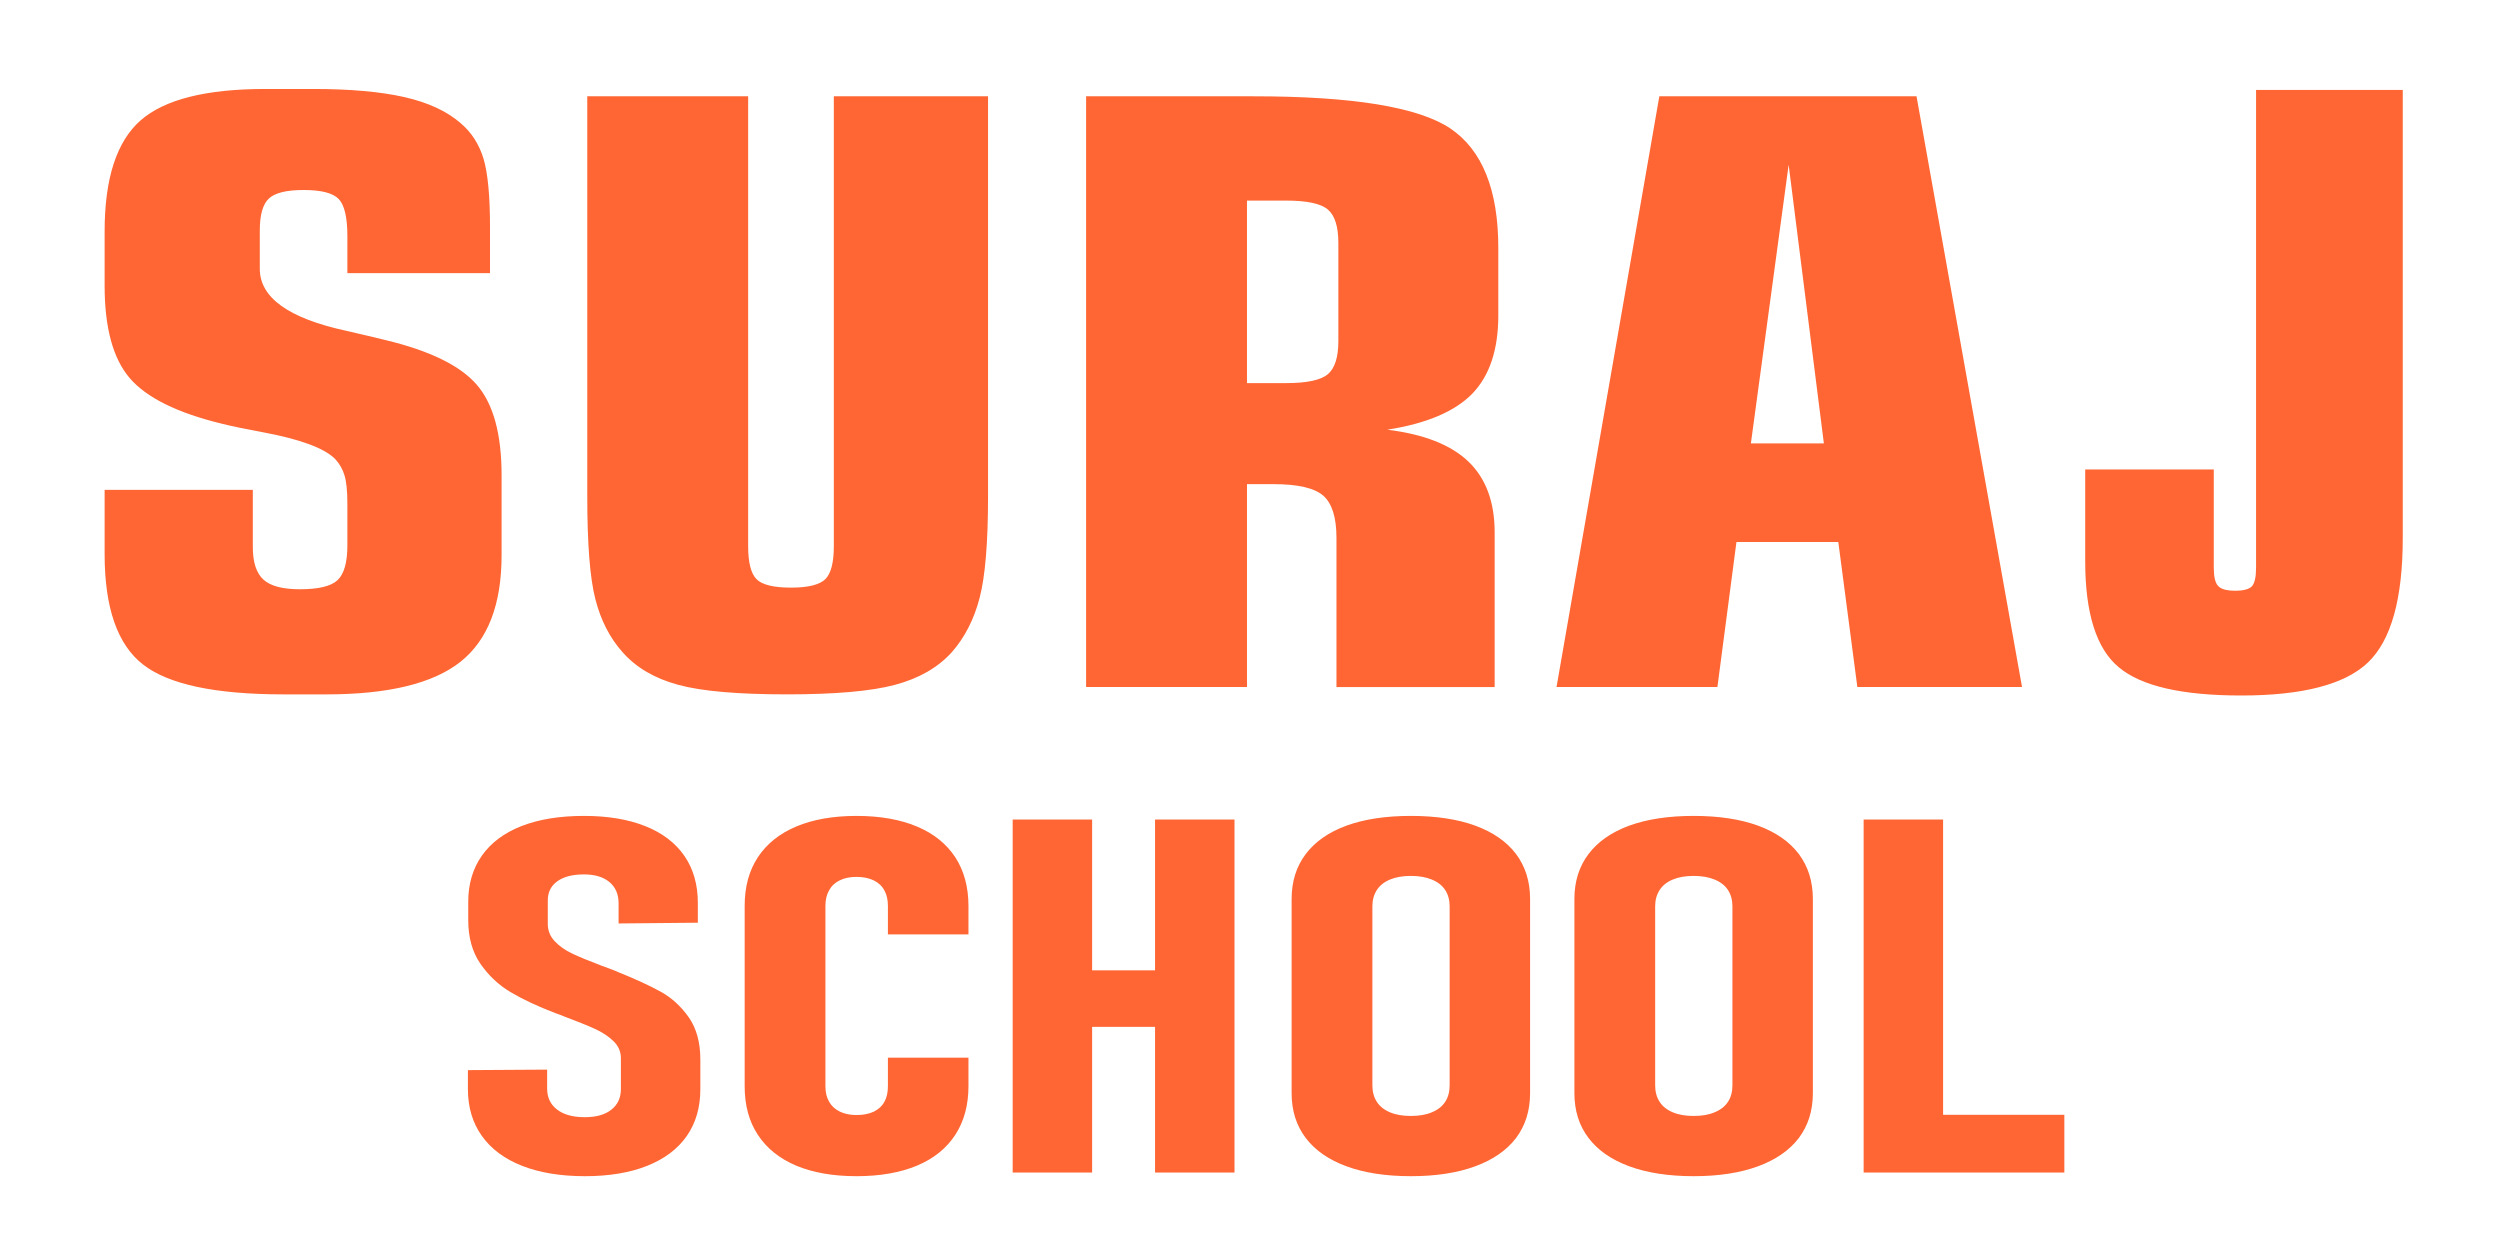
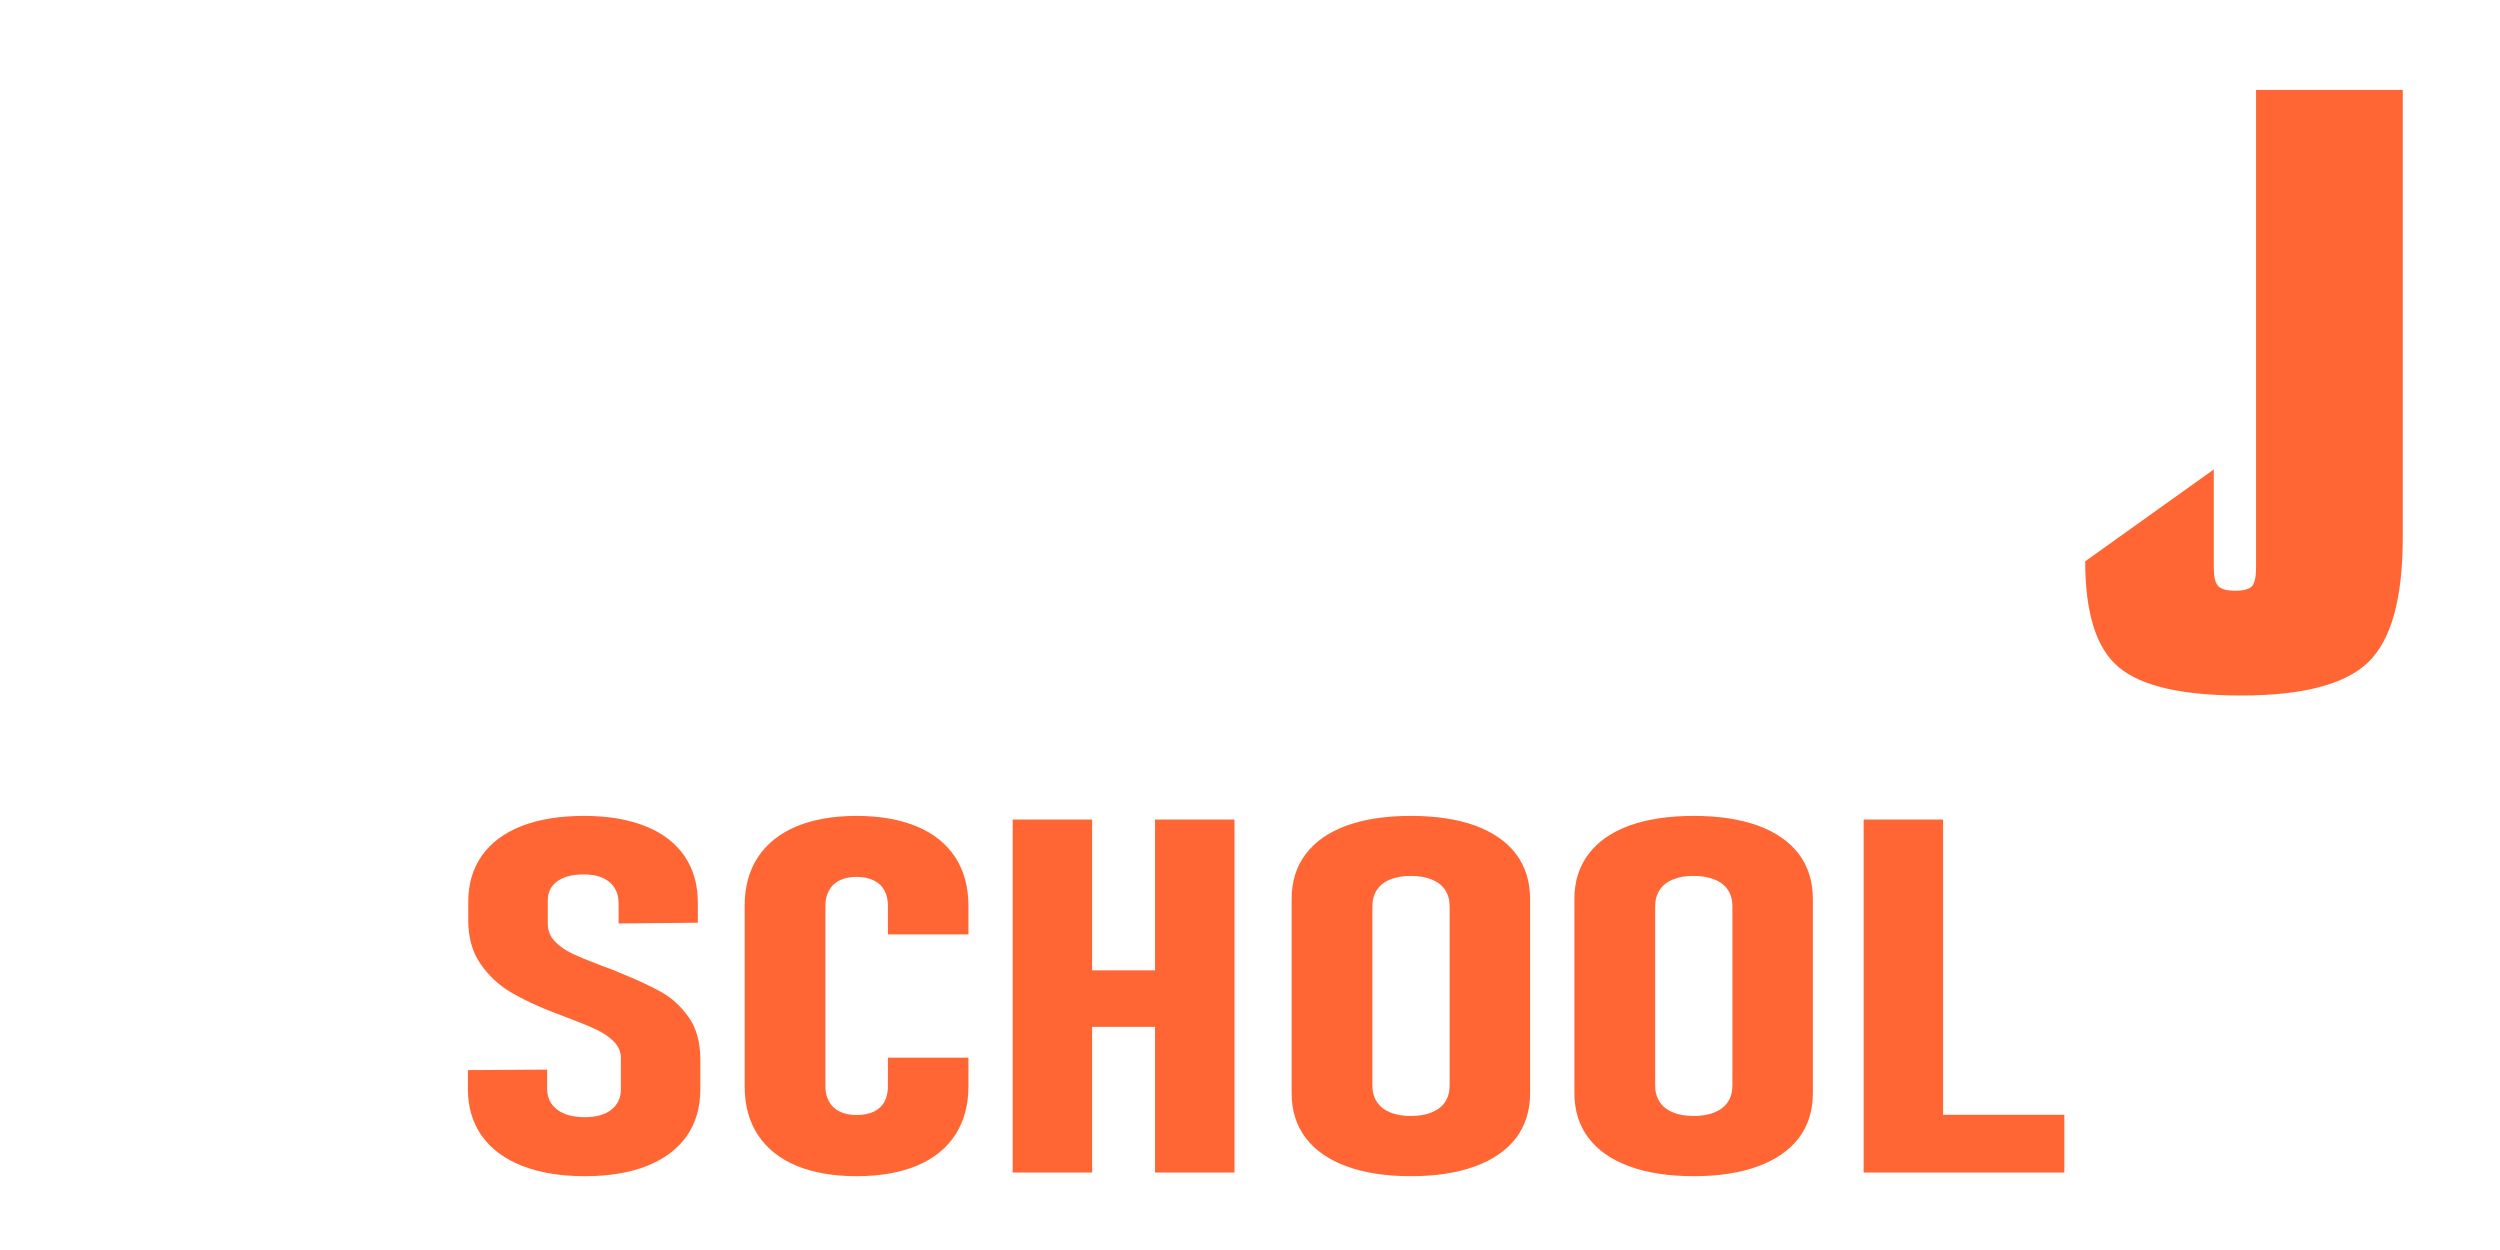
<svg xmlns="http://www.w3.org/2000/svg" xml:space="preserve" width="200mm" height="100mm" version="1.1" style="shape-rendering:geometricPrecision; text-rendering:geometricPrecision; image-rendering:optimizeQuality; fill-rule:evenodd; clip-rule:evenodd" viewBox="0 0 20000 10000">
  <defs>
    <style type="text/css">
   
    .fil0 {fill:#FF6633;fill-rule:nonzero}
   
  </style>
  </defs>
  <g id="Layer_x0020_1">
    <path class="fil0" d="M4679.14 9409.49c-194.35,0 -362.45,-27.84 -502.51,-82.86 -140.09,-55.02 -246.9,-134.57 -321.31,-238.64 -74.41,-104.07 -112.06,-229.35 -112.06,-375.86l0 -151.13 633.85 -3.98 0 151.14c0,71.59 26.26,127.27 79.66,168.37 52.54,40.44 126.07,60.98 220.62,60.98 91.94,0 163.73,-19.88 213.62,-60.31 50.78,-39.78 76.17,-94.8 76.17,-165.07l0 -246.59c0,-51.7 -19.26,-96.78 -57.78,-134.56 -38.53,-38.45 -88.43,-71.6 -148.84,-99.44 -61.28,-27.84 -143.57,-60.99 -247.76,-100.09 -7,-2.66 -13.12,-5.31 -19.25,-7.96 -6.14,-1.99 -12.27,-4.64 -19.26,-7.29l-33.27 -11.93c-138.34,-53.04 -256.52,-108.05 -353.7,-165.72 -98.06,-57.68 -178.59,-133.91 -244.25,-228.7 -64.8,-94.13 -97.19,-210.8 -97.19,-349.35l0 -145.83c0,-143.18 36.77,-266.48 109.44,-369.89 72.67,-102.75 177.72,-181.63 316.05,-235.99 139.2,-54.36 305.54,-81.53 500.78,-81.53 189.09,0 352.8,27.17 489.39,81.53 137.45,54.36 241.63,133.9 313.42,237.97 71.79,104.09 107.68,229.37 107.68,375.86l0 159.1 -633.86 5.97 0 -161.09c0,-72.25 -24.51,-129.26 -72.65,-169.7 -49.03,-41.1 -117.32,-61.64 -203.98,-61.64 -92.81,0 -163.72,18.56 -214.5,55.67 -50.78,37.13 -75.29,87.51 -75.29,152.47l0 188.26c0,53.04 18.38,98.77 55.15,137.88 36.78,39.12 82.29,71.6 138.33,98.11 55.15,26.52 133.07,58.33 232,96.12 18.39,6.62 37.65,13.26 57.78,21.21 19.27,7.96 39.39,15.91 60.42,23.21 3.5,1.32 6.12,2.64 8.74,3.97 2.63,1.32 5.26,2.65 8.76,3.97 141.83,57.01 256.51,110.05 344.06,158.43 86.68,48.4 161.1,116.67 223.25,204.84 61.29,88.16 91.93,200.86 91.93,338.07l0 234.66c0,146.51 -35.9,271.79 -108.56,375.86 -72.66,104.07 -178.6,183.62 -316.93,238.64 -138.32,55.02 -304.66,82.86 -498.15,82.86zm2172.95 0c-188.23,0 -348.44,-28.5 -482.39,-84.19 -133.08,-56.34 -235.5,-138.54 -306.42,-245.92 -70.91,-107.39 -105.93,-237.32 -105.93,-388.46l0 -1445.1c0,-151.13 35.02,-281.06 105.93,-388.45 70.92,-107.38 173.34,-188.92 306.42,-245.27 133.95,-56.34 294.16,-84.84 482.39,-84.84 188.22,0 349.32,28.5 483.27,84.84 134.82,56.35 236.38,138.55 307.29,246.6 70.04,108.05 105.06,237.97 105.06,389.12l0 227.37 -644.35 0 0 -227.37c0,-47.73 -8.76,-89.5 -28.02,-123.96 -18.38,-35.14 -47.28,-62.32 -85.8,-80.88 -38.51,-18.55 -84.05,-27.84 -137.45,-27.84 -50.78,0 -95.43,8.62 -133.08,27.18 -37.64,17.89 -66.52,44.41 -85.79,79.55 -20.13,35.13 -29.77,76.22 -29.77,123.95l0 1445.1c0,47.73 9.64,88.83 29.77,123.3 19.27,34.47 48.15,60.32 85.79,78.88 37.65,17.9 82.3,27.18 133.08,27.18 55.15,0 100.68,-9.28 138.33,-27.18 37.64,-18.56 66.54,-44.41 84.92,-78.88 19.26,-34.47 28.02,-76.24 28.02,-125.29l0 -227.37 644.35 0 0 227.37c0,151.8 -35.02,281.07 -105.06,389.12 -70.91,108.71 -172.47,190.91 -307.29,247.25 -133.95,55.69 -295.05,84.19 -483.27,84.19zm2388.31 -2853.06l635.61 0 0 2823.89 -635.61 0 0 -2823.89zm-1139 0l635.6 0 0 2823.89 -635.6 0 0 -2823.89zm302.04 1206.45l1249.32 0 0 452.08 -1249.32 0 0 -452.08zm2883.84 1646.61c-200.48,0 -372.07,-26.51 -514.78,-78.88 -142.7,-52.37 -251.27,-127.94 -326.56,-226.71 -75.29,-99.43 -112.94,-218.76 -112.94,-358.62l0 -1553.81c0,-139.87 37.65,-259.19 112.94,-359.29 75.29,-99.43 183.86,-175 326.56,-227.37 142.71,-51.7 314.3,-77.55 514.78,-77.55 199.6,0 371.2,25.85 513.9,77.55 142.71,52.37 252.14,127.94 327.44,227.37 74.41,100.1 112.06,219.42 112.06,359.29l0 1553.81c0,139.86 -37.65,259.19 -112.06,358.62 -75.3,98.77 -184.73,174.34 -327.44,226.71 -142.7,52.37 -314.3,78.88 -513.9,78.88zm0 -481.91c64.78,0 120.82,-9.29 167.22,-29.17 47.27,-19.23 83.17,-47.07 106.81,-83.53 23.63,-35.8 35.88,-80.21 35.88,-131.91l0 -1433.16c0,-50.39 -12.25,-93.47 -35.88,-129.94 -23.64,-36.45 -59.54,-64.3 -106.81,-83.51 -46.4,-19.23 -102.44,-29.17 -167.22,-29.17 -65.66,0 -120.81,9.94 -167.22,29.17 -46.4,19.21 -81.42,47.06 -105.05,83.51 -23.65,36.47 -35.91,79.55 -35.91,129.94l0 1433.16c0,51.7 12.26,96.11 35.91,131.91 23.63,36.46 58.65,64.3 105.05,83.53 46.41,19.88 101.56,29.17 167.22,29.17zm2262.24 481.91c-200.48,0 -372.07,-26.51 -514.78,-78.88 -142.7,-52.37 -251.27,-127.94 -326.56,-226.71 -75.29,-99.43 -112.94,-218.76 -112.94,-358.62l0 -1553.81c0,-139.87 37.65,-259.19 112.94,-359.29 75.29,-99.43 183.86,-175 326.56,-227.37 142.71,-51.7 314.3,-77.55 514.78,-77.55 199.6,0 371.21,25.85 513.9,77.55 142.71,52.37 252.14,127.94 327.44,227.37 74.41,100.1 112.06,219.42 112.06,359.29l0 1553.81c0,139.86 -37.65,259.19 -112.06,358.62 -75.3,98.77 -184.73,174.34 -327.44,226.71 -142.69,52.37 -314.3,78.88 -513.9,78.88zm0 -481.91c64.78,0 120.82,-9.29 167.22,-29.17 47.28,-19.23 83.17,-47.07 106.81,-83.53 23.63,-35.8 35.88,-80.21 35.88,-131.91l0 -1433.16c0,-50.39 -12.25,-93.47 -35.88,-129.94 -23.64,-36.45 -59.53,-64.3 -106.81,-83.51 -46.4,-19.23 -102.44,-29.17 -167.22,-29.17 -65.66,0 -120.81,9.94 -167.22,29.17 -46.4,19.21 -81.42,47.06 -105.05,83.51 -23.64,36.47 -35.9,79.55 -35.9,129.94l0 1433.16c0,51.7 12.26,96.11 35.9,131.91 23.63,36.46 58.65,64.3 105.05,83.53 46.41,19.88 101.56,29.17 167.22,29.17zm1359.62 -2371.15l635.61 0 0 2823.89 -635.61 0 0 -2823.89zm261.78 2361.86l1343.85 0 0 462.03 -1343.85 0 0 -462.03z" />
    <g id="SURAJ_x0020_new_x0020_font.cdr">
-       <path class="fil0" d="M2022.52 3918.78l0 458.46c0,122.77 29.19,209.69 86.32,260.74 57.11,51.07 153.57,76.05 290.66,76.05 148.5,0 248.78,-23.9 300.82,-72.79 52.04,-48.88 78.7,-141.23 78.7,-277.03l0 -334.62c0,-101.03 -7.62,-177.08 -22.85,-225.97 -13.97,-48.89 -39.36,-92.34 -73.63,-130.37 -85.03,-86.91 -279.23,-159.7 -583.86,-216.19 -139.62,-26.07 -247.51,-47.81 -323.67,-67.36 -357.94,-86.91 -602.91,-208.59 -737.44,-365.04 -133.28,-156.44 -200.56,-401.96 -200.56,-737.66l0 -436.73c0,-423.71 96.47,-719.21 288.13,-887.6 191.67,-167.31 524.21,-250.96 997.65,-250.96l380.79 0c297.02,0 540.71,21.72 732.37,65.18 190.4,43.46 340.17,112.99 449.33,208.59 87.58,73.88 147.23,168.39 182.77,283.55 34.28,114.07 52.04,297.68 52.04,549.73l0 366.12 -1141.07 0 0 -295.51c0,-148.83 -22.85,-247.7 -68.55,-296.59 -46.96,-48.88 -139.61,-72.78 -281.78,-72.78 -137.09,0 -229.74,22.81 -277.97,68.44 -48.23,45.63 -72.36,130.37 -72.36,256.4l0 305.27c0,231.4 231.02,396.54 693.04,496.49 130.73,30.42 234.81,54.32 312.24,73.88 354.13,84.74 597.83,204.24 729.83,356.34 133.28,153.18 199.28,395.45 199.28,726.8l0 636.64c0,395.45 -109.16,679 -328.74,853.91 -219.59,173.83 -577.52,260.74 -1072.55,260.74l-342.69 0c-545.8,0 -920.24,-79.31 -1124.59,-239.01 -204.35,-158.61 -307.17,-453.03 -307.17,-882.16l0 -514.96 1185.51 0zm2675.64 -3148.41l1287.05 0 0 3599.27c0,131.46 22.85,219.45 67.28,264 44.43,44.54 135.81,67.36 275.43,67.36 137.09,0 228.47,-22.82 274.16,-67.36 45.7,-44.55 68.54,-132.54 68.54,-264l0 -3599.27 1233.75 0 0 3201.65c0,369.37 -22.86,639.88 -67.27,810.45 -44.43,170.57 -118.05,316.15 -222.13,434.57 -111.69,123.85 -264.01,210.76 -455.68,261.82 -191.66,51.06 -479.78,76.05 -863.1,76.05 -392.21,0 -681.61,-24.99 -869.46,-76.05 -189.13,-51.06 -337.64,-137.97 -446.79,-261.82 -101.54,-114.07 -173.89,-255.31 -217.04,-423.7 -43.16,-167.31 -64.74,-441.08 -64.74,-821.32l0 -3201.65zm5591.18 834.37l-313.51 0 0 1460.13 313.51 0c166.27,0 277.97,-23.9 333.82,-71.7 55.85,-47.8 83.77,-135.81 83.77,-265.09l0 -783.3c0,-131.45 -27.92,-220.54 -83.77,-268.34 -55.85,-47.8 -167.55,-71.7 -333.82,-71.7zm402.36 2697.54c0,-162.96 -35.54,-274.85 -105.35,-336.78 -71.08,-61.93 -204.35,-92.35 -397.29,-92.35l-213.23 0 0 1623.09 -1287.06 0 0 -4725.87 1339.09 0c794.58,0 1318.78,85.83 1575.19,257.48 255.11,172.74 383.31,491.06 383.31,954.96l0 541.03c0,273.77 -69.8,482.36 -208.16,625.77 -139.62,142.32 -365.55,239.01 -680.33,287.9 291.93,35.85 508.97,120.59 648.61,254.21 139.61,133.63 210.69,322.67 210.69,566.02l0 1238.5 -1265.47 0 0 -1193.96zm3315.36 -755.05l583.88 0 -281.78 -2229.31 -302.1 2229.31zm-1554.86 1949.01l822.48 -4725.87 2057.52 0 844.06 4725.87 -1317.51 0 -152.31 -1160.28 -814.89 0 -152.3 1160.28 -1287.05 0z" />
-       <path class="fil0" d="M17710.24 3755.6l0 786.47c0,72.6 11.5,122.1 35.67,146.3 23.01,25.3 69.04,37.4 136.91,37.4 65.59,0 109.3,-12.1 132.32,-35.2 21.86,-24.19 33.37,-73.69 33.37,-148.5l0 -3822.39 1173.56 0 0 3583.71c0,488.38 -93.19,819.48 -278.43,996.57 -185.24,175.99 -523.51,263.99 -1013.64,263.99 -472.88,0 -798.48,-74.8 -977.98,-224.39 -180.63,-148.5 -270.37,-432.29 -270.37,-849.18l0 -734.78 1028.59 0z" />
+       <path class="fil0" d="M17710.24 3755.6l0 786.47c0,72.6 11.5,122.1 35.67,146.3 23.01,25.3 69.04,37.4 136.91,37.4 65.59,0 109.3,-12.1 132.32,-35.2 21.86,-24.19 33.37,-73.69 33.37,-148.5l0 -3822.39 1173.56 0 0 3583.71c0,488.38 -93.19,819.48 -278.43,996.57 -185.24,175.99 -523.51,263.99 -1013.64,263.99 -472.88,0 -798.48,-74.8 -977.98,-224.39 -180.63,-148.5 -270.37,-432.29 -270.37,-849.18z" />
    </g>
  </g>
</svg>